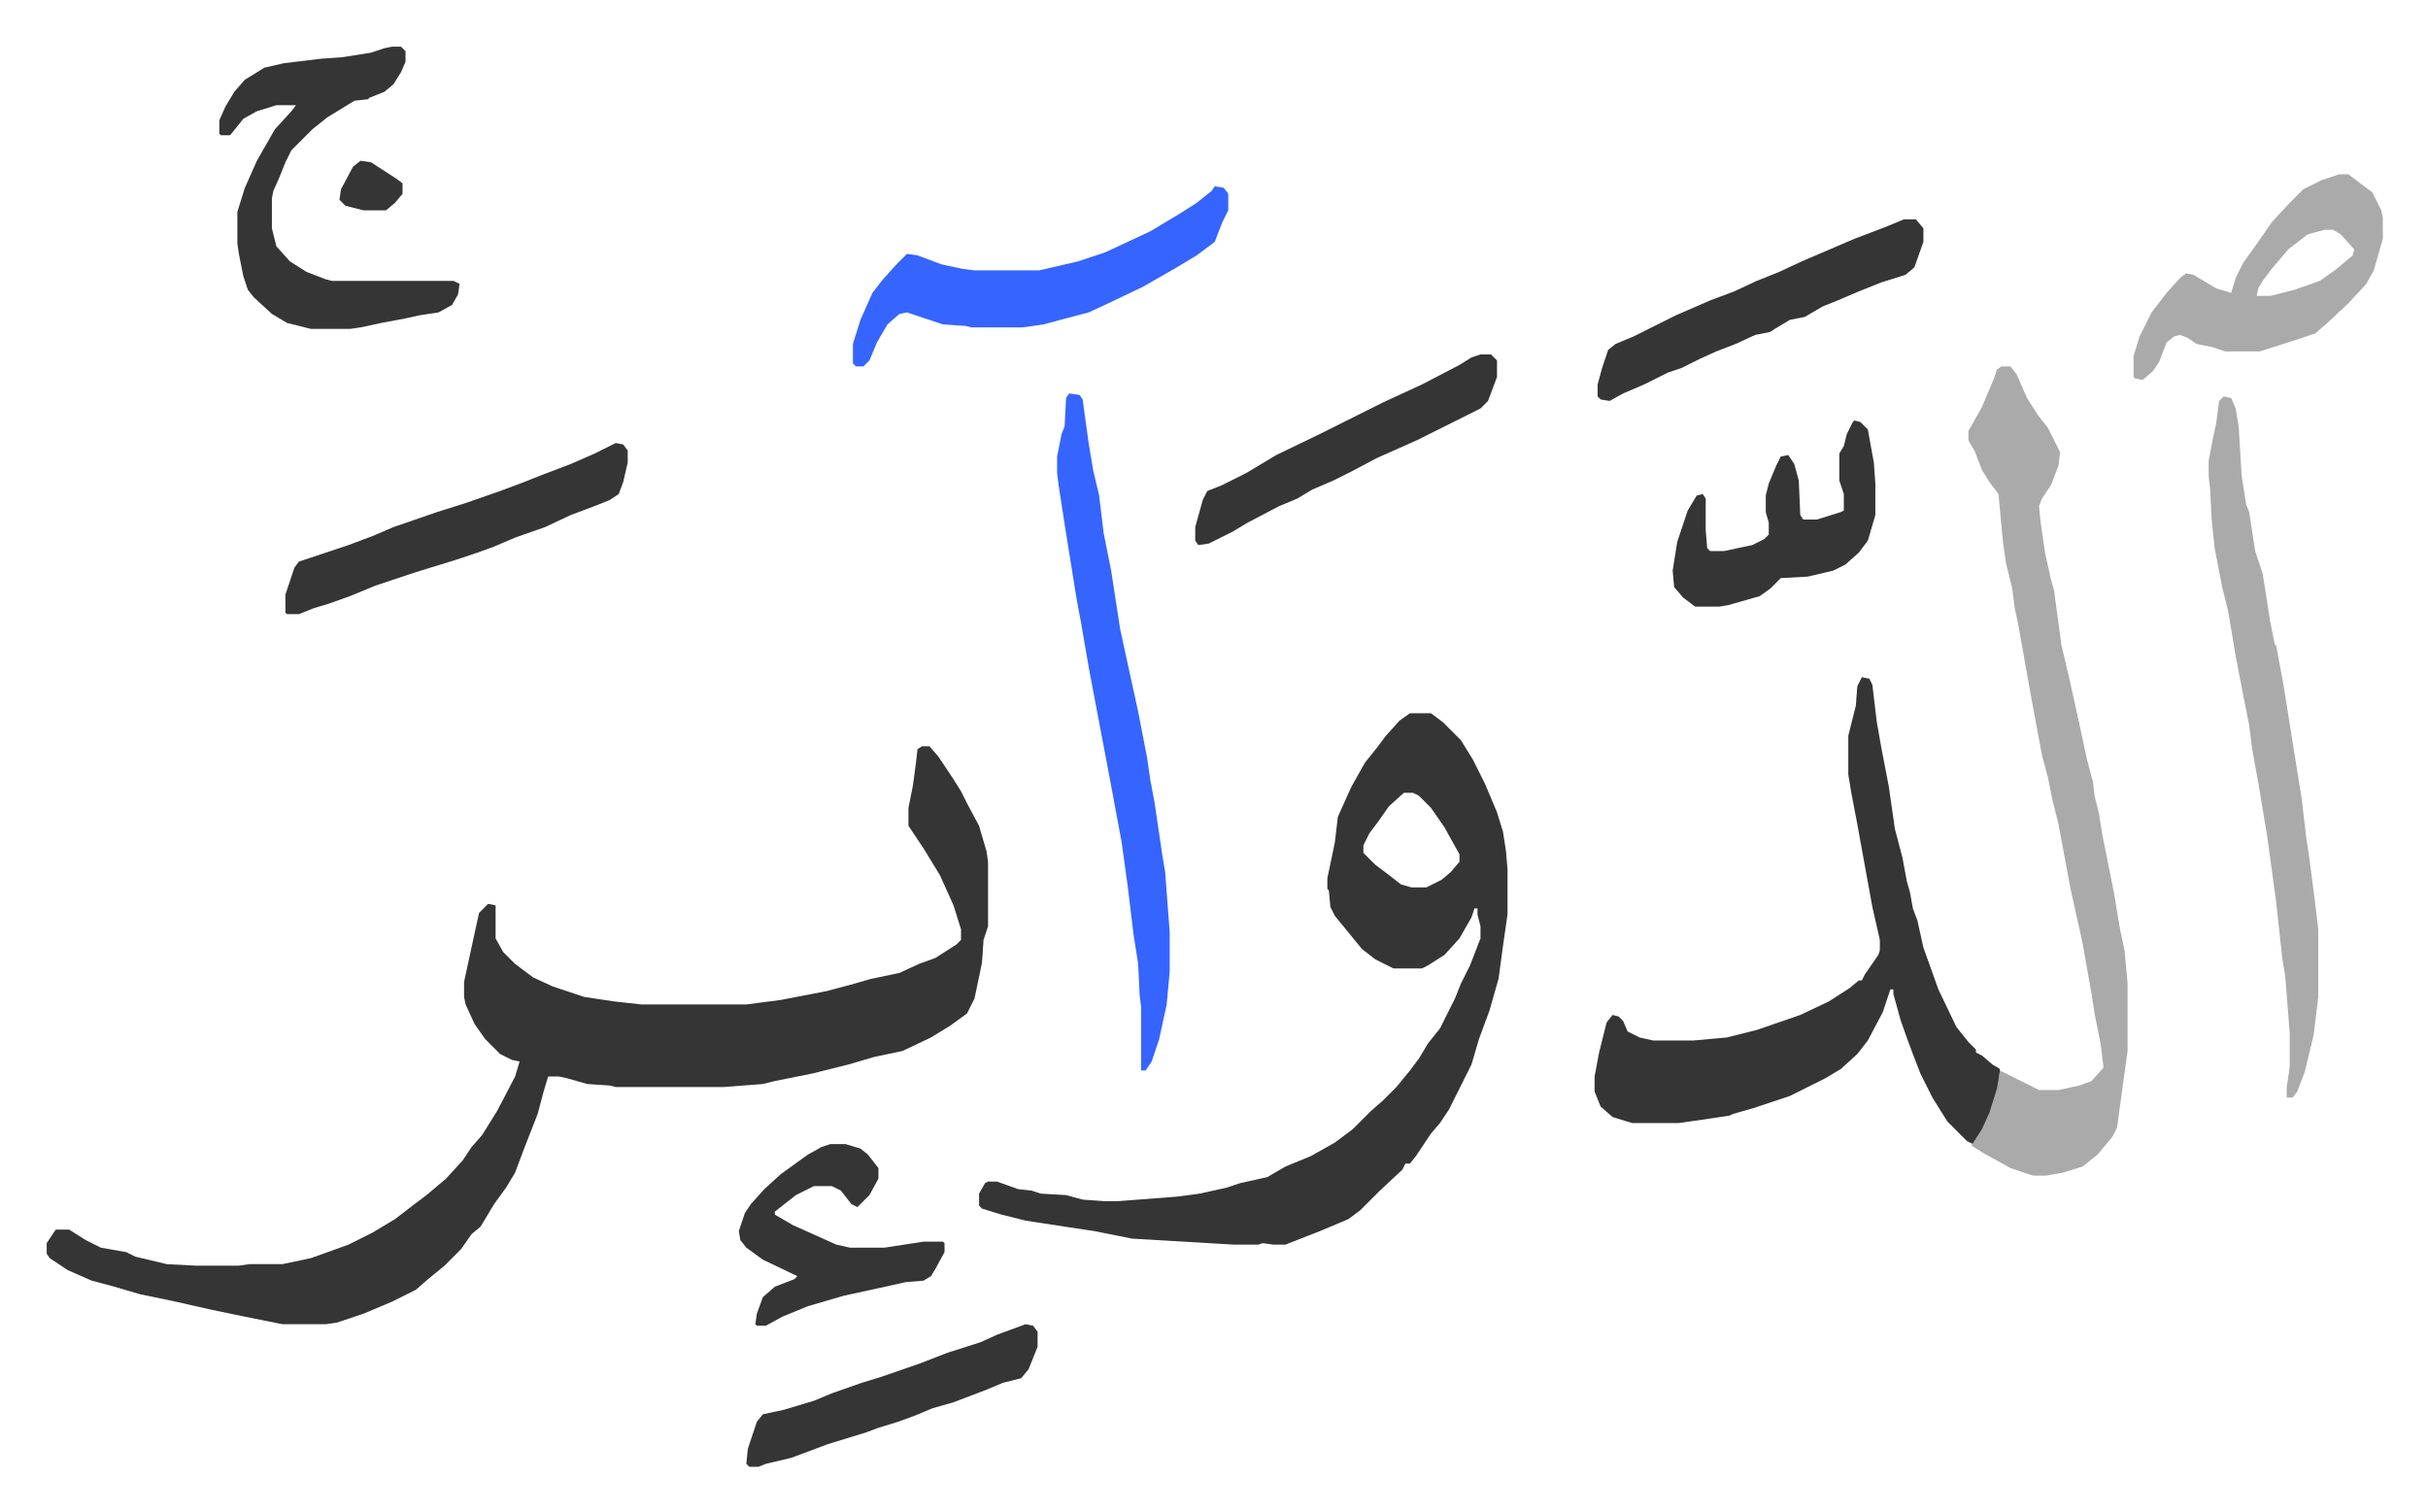
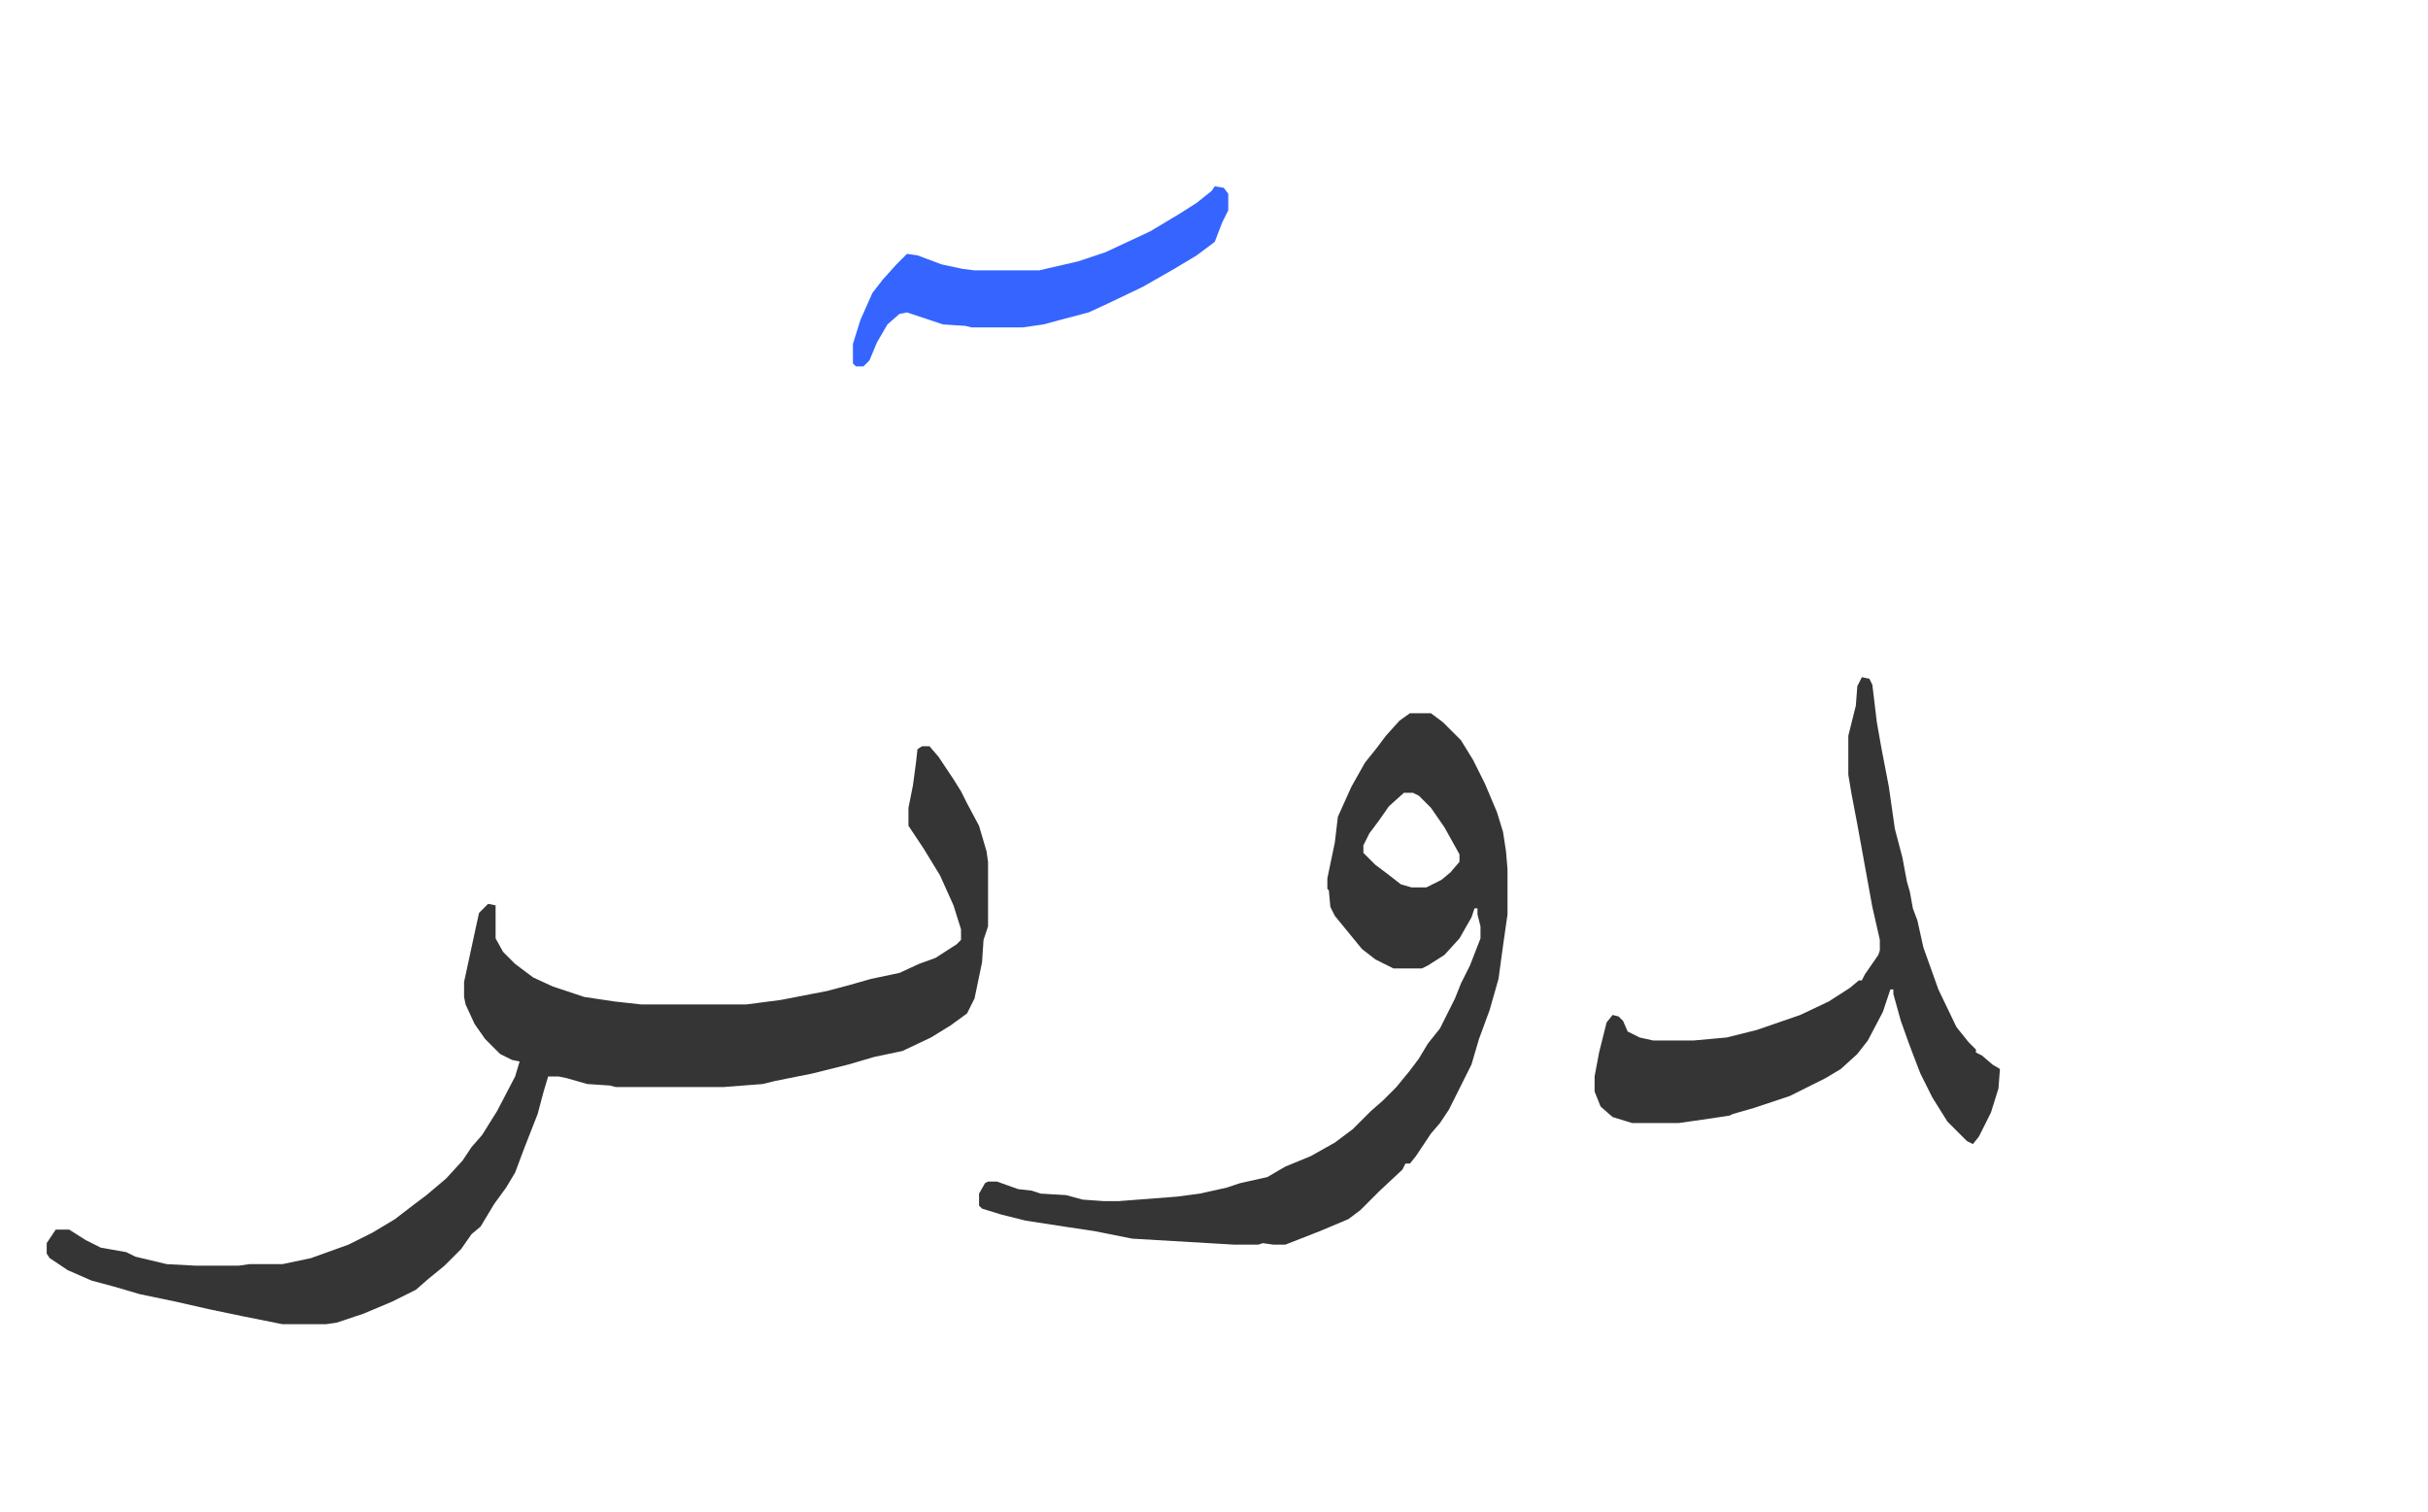
<svg xmlns="http://www.w3.org/2000/svg" viewBox="-31.1 218.9 1617.2 1007.2">
  <path fill="#353535" id="rule_normal" d="M583 716h5l6 7 10 15 5 8 4 8 8 15 5 17 1 7v43l-3 9-1 15-5 24-5 10-11 8-13 8-19 9-19 4-17 5-24 6-25 5-8 2-26 2h-72l-4-1-15-1-14-4-5-1h-7l-3 10-4 15-9 23-6 16-6 10-8 11-9 15-6 5-7 10-11 11-11 9-8 7-16 8-19 8-18 6-7 1h-29l-25-5-24-5-22-5-24-5-17-5-15-4-16-7-12-8-2-3v-7l6-9h9l11 7 10 5 17 3 6 3 21 5 19 1h29l7-1h22l19-4 25-9 16-8 15-9 13-10 8-6 13-11 11-12 6-9 7-8 10-16 12-23 3-10-5-1-8-4-10-10-7-10-6-13-1-5v-10l8-37 2-9 6-6 5 1v22l5 9 8 8 12 9 13 6 21 7 20 3 18 2h70l23-3 31-6 15-4 14-4 19-4 13-6 11-4 14-9 3-3v-7l-5-16-9-20-11-18-10-15v-12l3-15 2-15 1-9zm325-22h14l8 6 12 12 8 13 8 16 8 19 4 13 2 13 1 12v30l-3 21-3 22-6 21-7 19-5 17-7 14-8 16-6 9-6 7-10 15-4 5h-3l-2 4-15 14-13 13-8 6-19 8-23 9h-8l-7-1-3 1h-16l-68-4-25-5-20-3-26-4-16-4-13-4-2-2v-8l4-7 2-1h6l14 5 9 1 6 2 17 1 11 3 14 1h10l39-3 15-2 18-4 9-3 18-4 12-7 17-7 16-9 12-9 12-12 8-7 9-9 9-11 6-8 6-10 8-10 10-20 4-10 6-12 7-18v-8l-2-8v-4h-2l-2 6-8 14-10 11-11 7-4 2h-19l-12-6-9-7-9-11-9-11-3-6-1-11-1-1v-7l5-24 2-17 9-20 9-16 8-10 6-8 9-10zm-4 53-10 9-7 10-6 8-4 8v5l8 8 8 6 9 7 7 2h10l10-5 6-5 6-7v-5l-10-18-9-13-8-8-4-2zm305-77 5 1 2 4 3 25 3 17 5 26 4 28 5 19 3 16 2 7 2 11 3 8 4 18 10 28 12 25 8 10 5 5v2l4 2 7 6 5 3-1 13-5 16-8 16-4 5-4-2-13-13-10-16-8-16-5-13-3-8-5-14-5-18v-3h-2l-3 9-2 6-10 19-7 9-11 10-10 6-12 6-12 6-24 8-14 4-2 1-13 2-21 3h-31l-13-4-8-7-4-10v-10l3-16 5-20 4-5 4 1 3 3 3 7 8 4 9 2h27l22-2 20-5 29-10 19-9 14-9 6-5h2l2-4 9-13 1-3v-7l-5-22-4-22-6-33-4-21-2-12v-26l5-20 1-13z" />
-   <path fill="#aaa" id="rule_hamzat_wasl" d="M1302 463h6l4 5 7 16 7 11 7 9 8 16-1 9-5 13-6 9-2 5 1 10 3 21 4 18 2 7 5 37 5 21 6 27 6 28 4 15 1 9 3 12 2 13 8 40 4 24 3 14 2 22v45l-4 29-3 22-3 6-10 12-10 8-13 4-11 2h-9l-15-5-18-10-8-5 7-11 5-11 5-16 2-12 12 6 14 7h13l14-3 8-3 8-9-2-16-4-20-2-13-6-34-8-36-8-43-4-16-3-15-4-15-3-16-5-27-3-17-5-28-2-9-2-15-4-16-2-14-3-32-6-8-5-8-5-13-3-5-1-2v-6l9-16 8-19 2-6zm148 20 5 1 3 7 2 12 2 33 3 19 2 5 4 26 5 15 5 32 3 15 1 1 5 27 7 44 5 31 3 26 2 13 4 31 2 17v45l-3 25-6 25-5 13-3 4h-4v-7l2-13v-23l-3-38-2-12-4-37-6-44-6-36-4-22-2-16-3-15-6-31-5-30-4-16-5-26-2-19-1-20-1-9v-10l3-16 2-9 2-15z" />
-   <path fill="#3564ff" id="rule_madd_obligatory_4_5_vowels" d="m681 481 7 1 2 3 4 29 3 18 4 17 3 25 5 25 6 39 5 23 7 32 6 31 2 14 3 16 5 34 2 12 3 40v26l-2 22-5 23-5 15-4 6h-3v-42l-1-8-1-21-3-19-4-33-4-29-8-43-11-58-3-16-5-29-3-16-8-50-4-26-1-8v-11l3-15 2-5 1-19z" />
-   <path fill="#353535" id="rule_normal" d="M230 250h6l3 3v7l-3 7-5 8-6 5-10 4-1 1-9 1-18 11-10 8-14 14-4 8-4 10-4 9-1 5v20l3 12 9 10 11 7 13 5 4 1h81l4 2-1 7-4 7-9 5-13 2-9 2-16 3-14 3-7 1h-26l-16-4-10-6-12-11-4-5-3-9-3-15-1-7v-21l5-16 8-18 12-21 11-12 3-4h-13l-13 4-9 5-8 10-1 1h-6l-1-1v-9l4-9 6-10 7-8 13-8 13-3 25-3 14-1 19-3 9-3z" />
-   <path fill="#aaa" id="rule_hamzat_wasl" d="M1527 335h6l16 12 6 12 1 5v14l-6 21-5 9-12 13-15 14-7 6-15 5-22 7h-23l-9-3-10-2-6-4-5-2-4 1-5 4-5 13-4 6-7 6-5-1-1-1v-14l4-13 8-16 10-13 9-10 4-3 5 1 15 9 10 3 3-10 5-10 10-14 9-13 12-13 9-9 12-6zm-10 37-11 3-13 10-11 13-6 8-3 5-1 5h9l16-4 17-6 10-7 12-10 1-4-9-10-5-3z" />
  <path fill="#3564ff" id="rule_madd_obligatory_4_5_vowels" d="m778 343 6 1 3 4v11l-4 8-5 13-12 9-15 9-21 12-23 11-13 6-19 5-11 3-14 2h-34l-4-1-15-1-24-8-5 1-8 7-7 12-5 12-4 4h-5l-2-2v-13l5-16 8-18 7-9 9-10 7-7 7 1 16 6 14 3 8 1h43l26-6 18-6 30-14 20-12 11-7 10-8z" />
-   <path fill="#353535" id="rule_normal" d="m379 514 5 1 3 4v8l-3 13-3 8-6 4-10 4-16 6-17 8-20 7-14 6-11 4-15 5-13 4-13 4-9 3-18 6-17 7-14 5-10 3-10 4h-8l-1-1v-12l6-18 3-4 33-11 16-6 14-6 29-10 19-6 23-8 16-6 10-4 21-8 16-7zm858-149h8l5 6v9l-6 17-6 5-16 5-15 6-14 6-10 4-12 7-10 2-10 6-3 2-10 2-13 6-13 5-11 5-12 6-9 3-16 8-14 6-9 5-6-1-2-2v-8l3-11 4-12 5-4 12-5 28-14 23-10 16-6 15-7 15-6 15-7 35-15 21-8zm-33 134 4 1 5 5 4 22 1 14v21l-5 17-6 8-9 8-8 4-17 4-18 1-7 7-7 5-21 6-6 1h-16l-8-6-6-7-1-11 3-19 7-21 6-10 4-1 2 3v21l1 12 2 2h9l19-4 8-4 3-3v-8l-2-7v-11l2-8 5-12 3-6 5-1 4 6 3 11 1 23 2 3h9l16-5 2-1v-11l-3-9v-18l3-5 2-8 4-8zm-249-44h7l4 4v11l-6 16-5 5-10 5-16 8-16 8-27 12-17 9-12 6-14 6-10 6-12 5-21 11-10 6-16 8-7 1-2-3v-9l5-18 3-6 10-4 16-8 20-12 29-14 16-8 26-13 26-12 25-13 8-5zM522 981h10l10 3 5 4 7 9v7l-6 11-8 8-4-2-7-9-6-3h-12l-12 6-14 11v2l12 7 29 13 9 2h23l26-4h13l1 1v6l-6 11-3 5-5 3-12 1-18 4-23 5-24 7-17 7-11 6h-6l-1-1 1-7 4-11 8-7 13-5 2-2-23-11-11-8-4-5-1-6 4-12 4-6 9-10 11-10 18-13 9-5zm130 120 5 1 3 4v10l-6 15-5 6-12 3-12 5-21 8-14 4-12 5-11 4-13 4-8 3-26 8-24 9-17 4-5 2h-6l-2-2 1-10 6-18 4-5 14-3 20-6 12-5 20-7 13-4 26-9 18-7 22-7 11-5zM209 326l7 1 17 11 4 3v7l-5 6-6 5h-15l-12-3-4-4 1-7 8-15z" />
</svg>